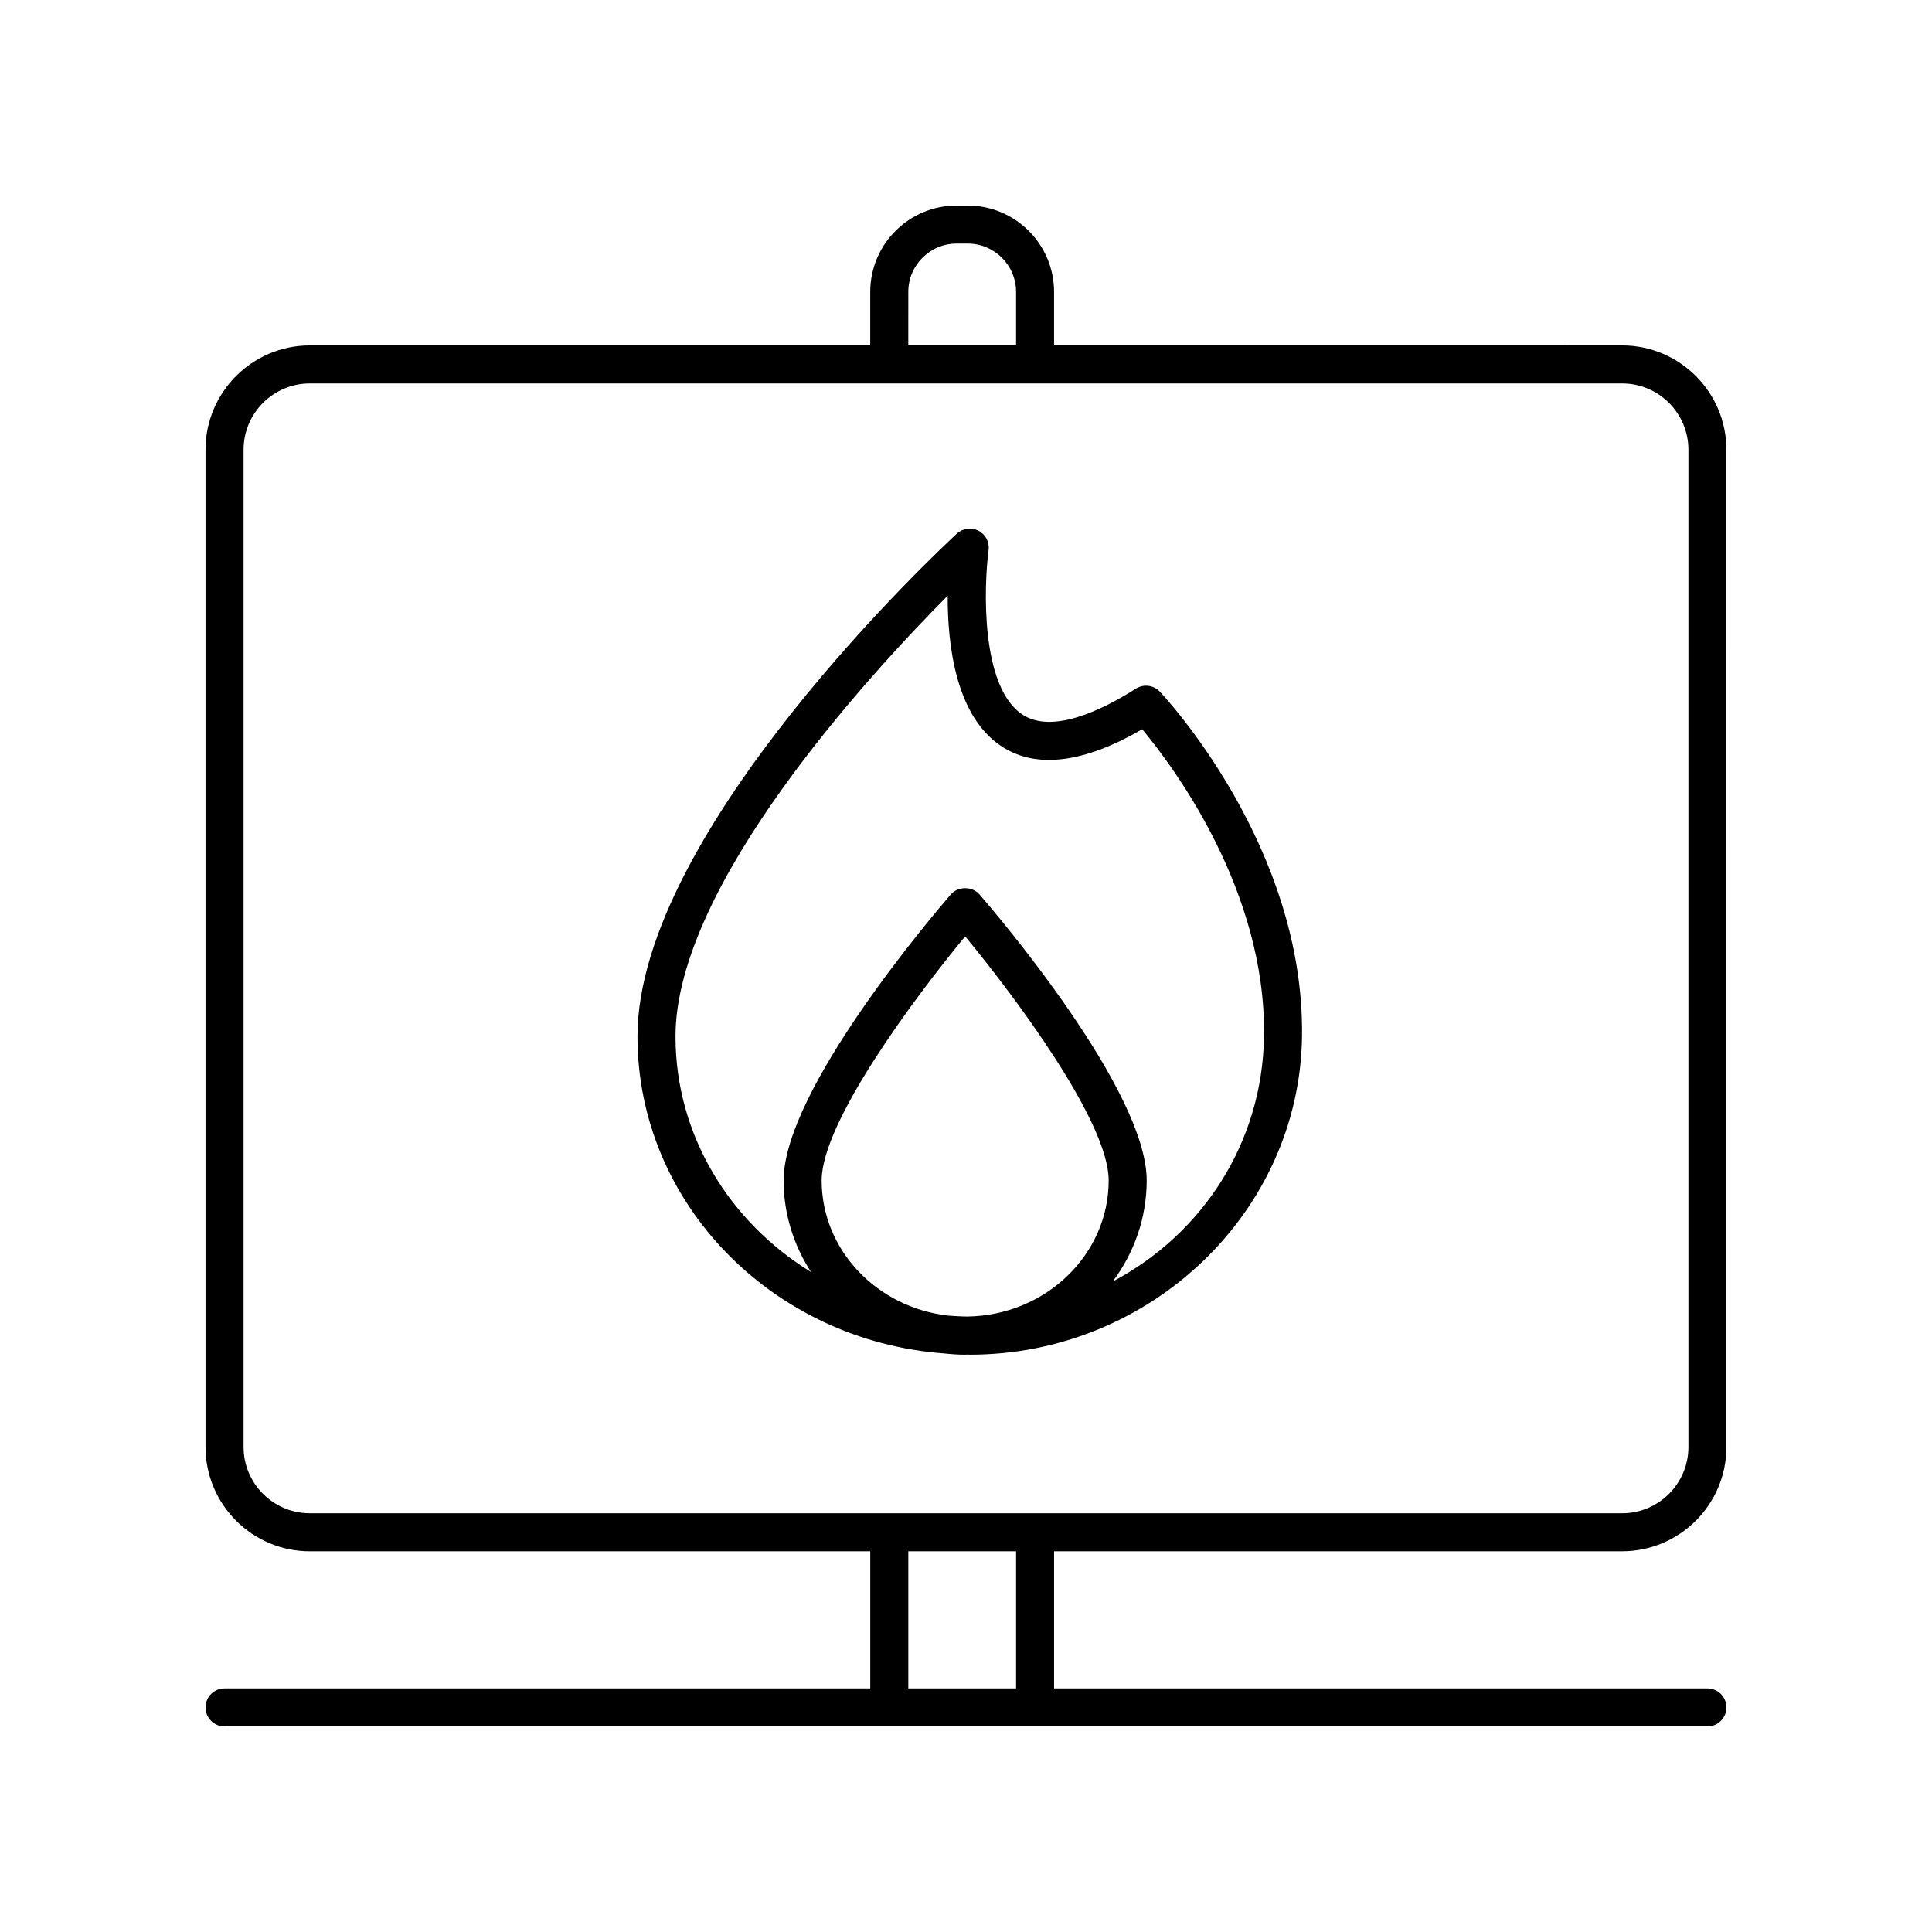
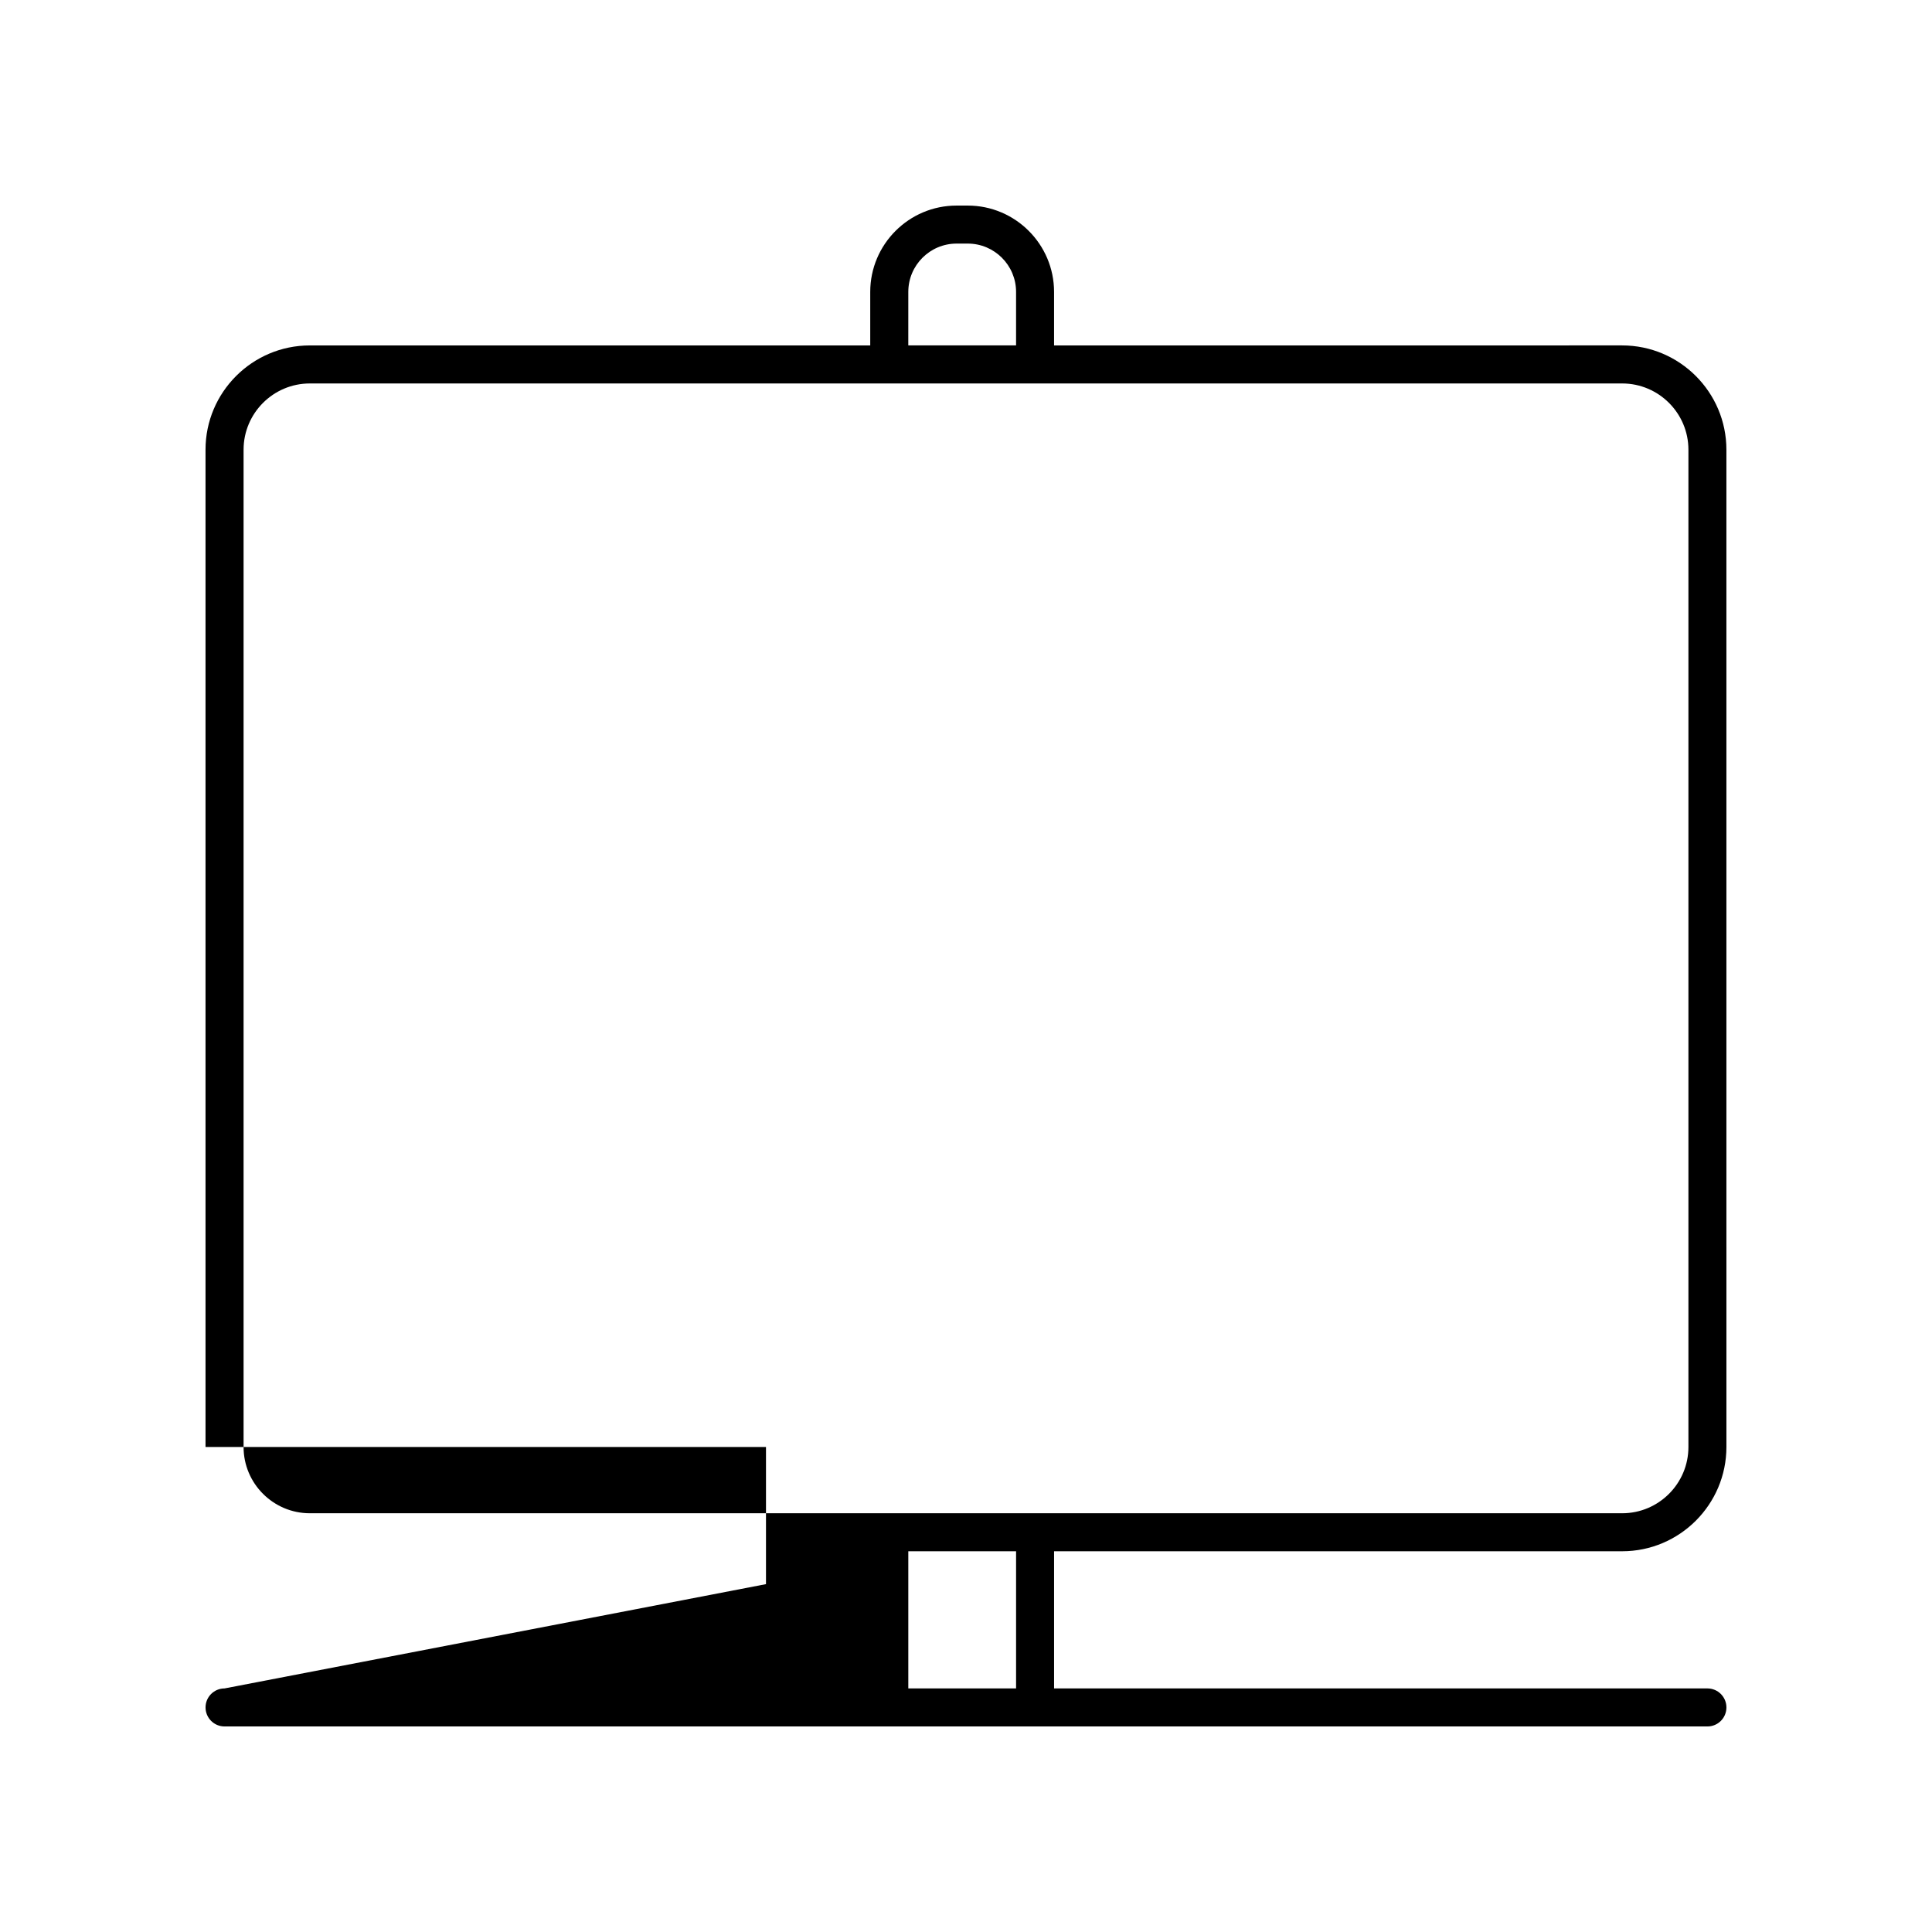
<svg xmlns="http://www.w3.org/2000/svg" fill="#000000" width="800px" height="800px" version="1.1" viewBox="144 144 512 512">
  <g>
-     <path d="m203.51 591.45c-2.785 0-5.039 2.254-5.039 5.039 0 2.781 2.254 5.039 5.039 5.039h392.97c2.785 0 5.039-2.254 5.039-5.039 0-2.781-2.254-5.039-5.039-5.039h-173.14v-36.348h150.54c15.238 0 27.637-12.398 27.637-27.637l-0.004-264.29c0-15.238-12.398-27.637-27.637-27.637l-150.54 0.004v-14.188c0-12.617-10.262-22.875-22.879-22.875h-2.961c-12.609 0-22.875 10.262-22.875 22.875v14.188h-148.52c-15.238 0-27.637 12.398-27.637 27.637v264.29c0 15.238 12.398 27.637 27.637 27.637h148.53v36.344zm181.2-370.1c0-7.055 5.742-12.797 12.797-12.797h2.961c7.059 0 12.801 5.742 12.801 12.797v14.188h-28.562zm-176.16 306.12v-264.29c0-9.684 7.875-17.559 17.559-17.559h347.78c9.684 0 17.559 7.875 17.559 17.559v264.29c0 9.684-7.875 17.559-17.559 17.559h-347.78c-9.684 0-17.559-7.879-17.559-17.559zm176.16 27.633h28.562v36.348h-28.562z" />
-     <path d="m445.02 326.5c-9.348 5.93-22.137 11.93-29.938 6.949-11.254-7.191-10.375-33.957-9.094-43.664 0.281-2.102-0.789-4.156-2.672-5.133-1.883-0.977-4.172-0.676-5.738 0.766-3.453 3.184-84.641 78.609-84.641 133.24 0 44.336 35.918 80.711 81.332 84.02 1.809 0.199 3.641 0.328 5.508 0.328 0.203 0 0.402-0.027 0.605-0.031 0.207 0 0.402 0.031 0.609 0.031 47.891 0 87.391-37.805 88.055-84.273 0.719-50.16-36.102-89.77-37.668-91.43-1.66-1.762-4.316-2.09-6.359-0.805zm-83.27 130.32c0-15.453 24.699-48.535 38.031-64.672 13.332 16.133 38.031 49.207 38.031 64.672 0 19.715-16.738 35.766-37.422 36.078-1.719-0.012-3.41-0.129-5.102-0.246-18.855-2.121-33.539-17.367-33.539-35.832zm77.145 26.789c5.637-7.566 8.992-16.797 8.992-26.789 0-23.91-39.762-70.539-44.301-75.777-1.91-2.215-5.707-2.215-7.617 0-4.535 5.238-44.301 51.867-44.301 75.777 0 8.91 2.688 17.215 7.262 24.277-21.566-13.227-35.914-36.246-35.914-62.441 0-39.883 50.789-95.281 72.133-116.79-0.059 13.188 2.18 32.184 14.496 40.066 9.117 5.844 21.578 4.277 37.059-4.668 8.242 9.902 32.828 42.727 32.27 81.324-0.402 28.328-16.371 52.449-40.078 65.023z" />
+     <path d="m203.51 591.45c-2.785 0-5.039 2.254-5.039 5.039 0 2.781 2.254 5.039 5.039 5.039h392.97c2.785 0 5.039-2.254 5.039-5.039 0-2.781-2.254-5.039-5.039-5.039h-173.14v-36.348h150.54c15.238 0 27.637-12.398 27.637-27.637l-0.004-264.29c0-15.238-12.398-27.637-27.637-27.637l-150.54 0.004v-14.188c0-12.617-10.262-22.875-22.879-22.875h-2.961c-12.609 0-22.875 10.262-22.875 22.875v14.188h-148.52c-15.238 0-27.637 12.398-27.637 27.637v264.29h148.53v36.344zm181.2-370.1c0-7.055 5.742-12.797 12.797-12.797h2.961c7.059 0 12.801 5.742 12.801 12.797v14.188h-28.562zm-176.16 306.12v-264.29c0-9.684 7.875-17.559 17.559-17.559h347.78c9.684 0 17.559 7.875 17.559 17.559v264.29c0 9.684-7.875 17.559-17.559 17.559h-347.78c-9.684 0-17.559-7.879-17.559-17.559zm176.16 27.633h28.562v36.348h-28.562z" />
  </g>
</svg>